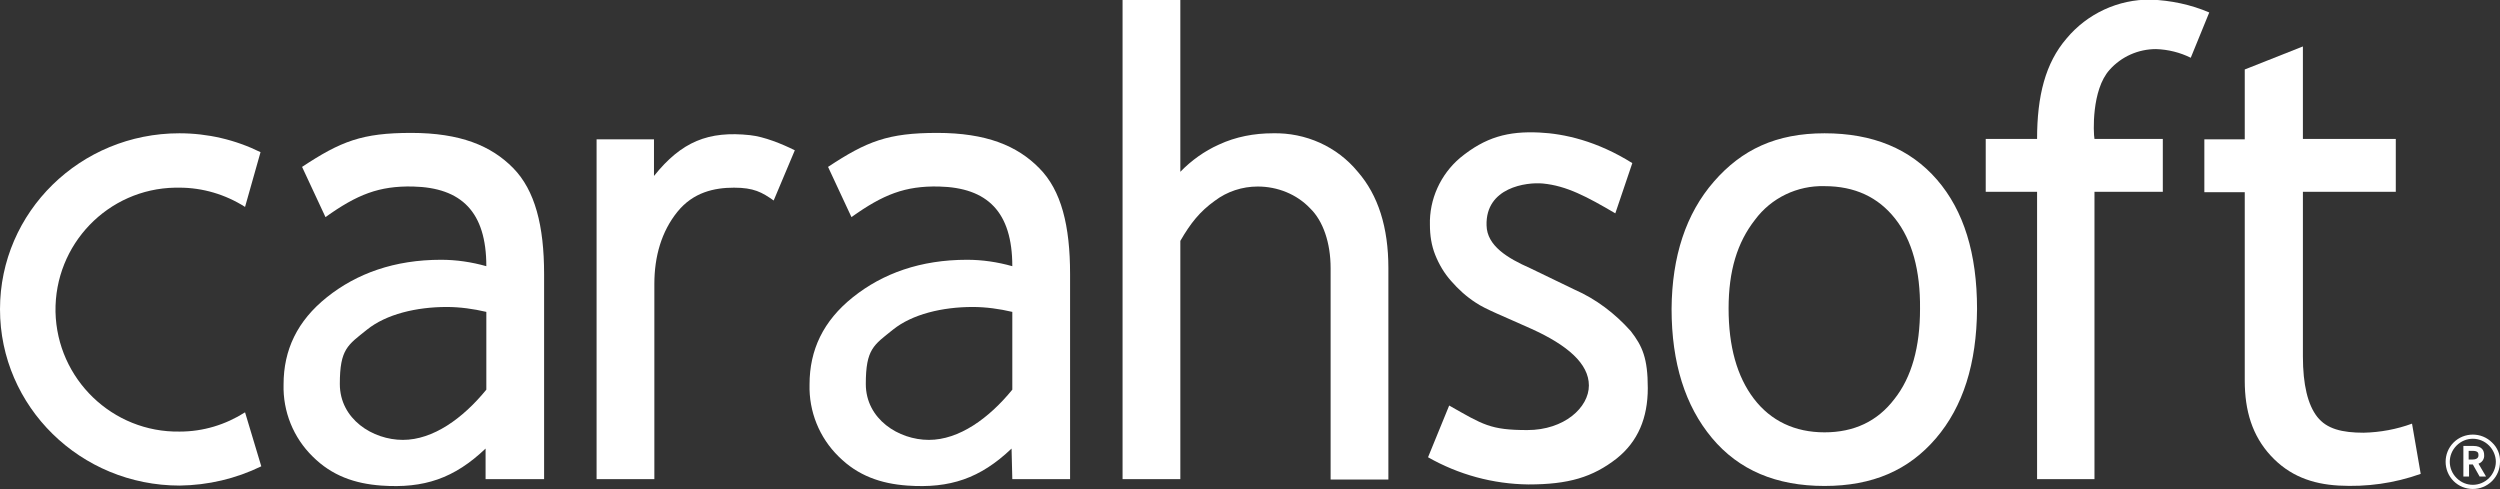
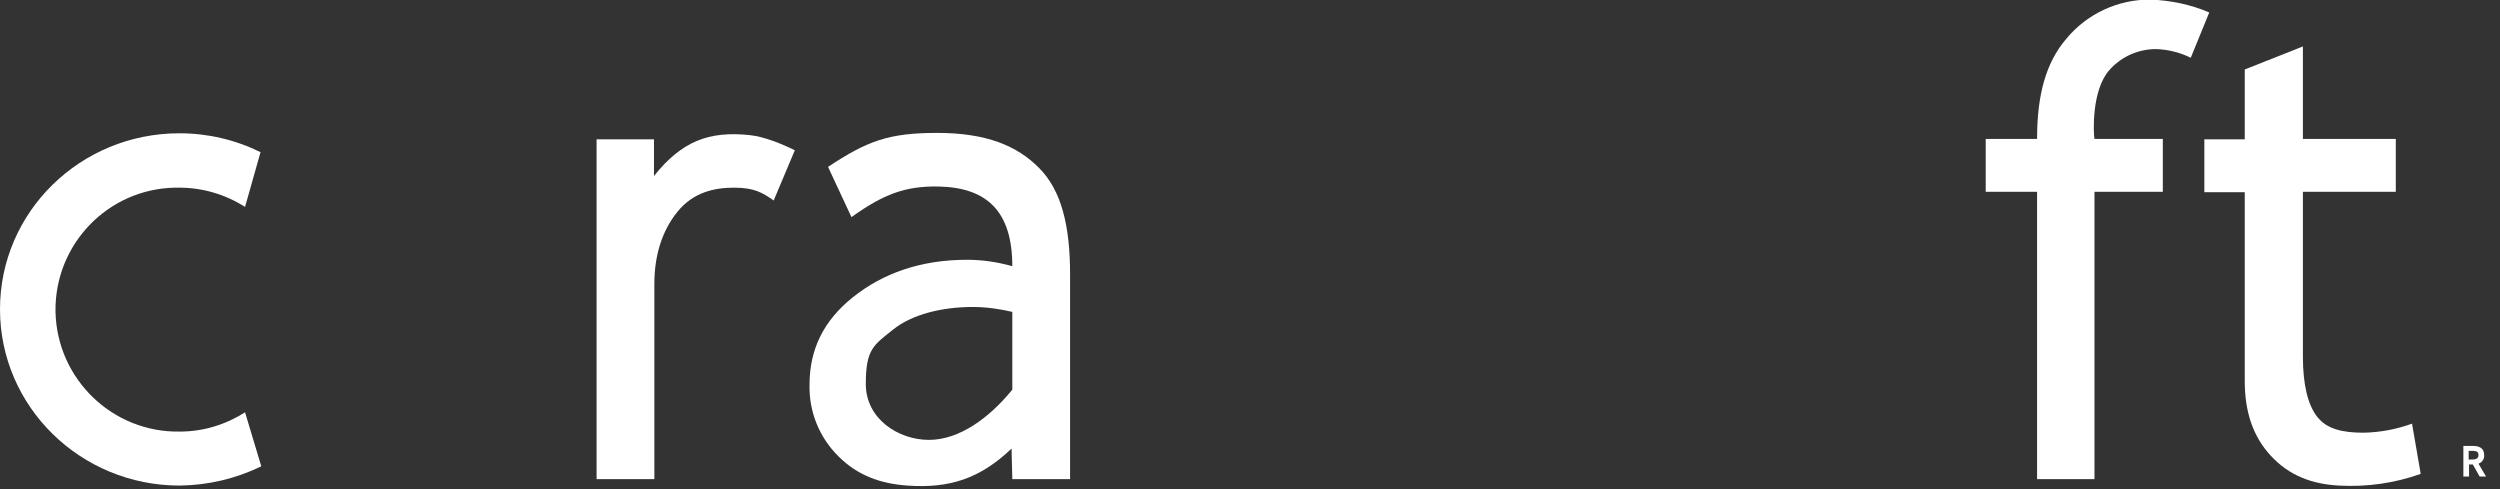
<svg xmlns="http://www.w3.org/2000/svg" id="Layer_1" version="1.1" viewBox="0 0 662.1 129.5">
  <rect x="0" y="0" width="662.1" height="129.5" fill="#333333" stroke="none" />
  <defs>
    <style>
      .st0 {
        fill: #fff;
      }
    </style>
  </defs>
  <path class="st0" d="M198.7,35.8c-11.1-1.2-18.2,1.7-25.5,10.8v-9.7h-15.2v90h15.3v-51.7c0-7.3,1.9-13.9,6.1-19.1s9.8-6.4,15-6.4,7.4,1.2,10.5,3.4l5.6-13.3c-3.4-1.7-8.1-3.6-11.8-4Z" />
-   <path class="st0" d="M128.8,126.9h15.3v-54.3c0-12.8-2.4-22.2-8.2-28.1s-14-9.3-27-9.3-18.6,2.2-28.9,9l6.2,13.3c8.4-6,14.2-8.3,23.2-8.1,12.8.3,19.4,6.7,19.4,21.1-3.9-1.1-7.9-1.7-12-1.7-12.3,0-22.3,3.6-30.2,9.9s-11.5,14-11.5,23.1c-.2,7.2,2.6,14.1,7.7,19.1,5.1,5.1,11.2,7.2,18.2,7.7,11.3.8,19.3-1.9,27.6-9.8v8.1h.2ZM128.8,103.2c-6.2,7.6-14.1,13.3-22.1,13.3s-16.7-5.5-16.7-14.8,2.1-10.3,7.2-14.4,13.1-6,21.1-6c3.5,0,7.1.5,10.5,1.3v20.6h0Z" />
  <path class="st0" d="M268.1,126.9h15.3v-54.3c0-12.8-2.3-22.2-8.2-28.1-5.8-5.9-14-9.3-27-9.3s-18.6,2.2-28.9,9l6.2,13.3c8.4-6,14.2-8.3,23.2-8.1,12.8.3,19.4,6.7,19.4,21.1-3.9-1.1-7.9-1.7-12-1.7-12.3,0-22.3,3.6-30.2,9.9s-11.5,14-11.5,23.1c-.2,7.2,2.6,14.1,7.7,19.1,5.1,5.1,11.2,7.2,18.2,7.7,11.3.8,19.3-1.9,27.6-9.8l.2,8.1ZM268.1,103.2c-6.2,7.6-14.1,13.3-22.1,13.3s-16.7-5.5-16.7-14.8,2.1-10.3,7.2-14.4,13.1-6,21.1-6c3.5,0,7.1.5,10.5,1.3v20.6Z" />
-   <path class="st0" d="M337.1,35.3c-4.9,0-9.8.9-14.3,3-3.8,1.7-7.3,4.2-10.2,7.2V0h-15.3v126.9h15.3v-63.1c2.7-4.7,5.2-7.8,9.1-10.6,3.3-2.5,7.3-3.8,11.4-3.8,5.2,0,10.3,2,13.9,5.8,3.4,3.3,5.4,9.1,5.4,15.8v56h15.3v-56c0-10.8-2.7-19.3-8.1-25.5-5.5-6.7-13.8-10.4-22.5-10.2Z" />
-   <path class="st0" d="M417,76.7l-11.8-5.7c-5.9-2.6-11.4-5.9-11.5-11.3-.3-10.1,10.6-11.5,14.9-11.1,6.3.6,11.7,3.5,19.2,7.9l4.5-13.3c-9.4-5.9-18.1-7.8-24.6-8.1-8.3-.4-14.3,1.2-21,6.7-5.2,4.4-8.2,11-8,17.8,0,2.7.4,5.4,1.4,7.9s2.4,4.9,4.2,6.9c1.9,2.2,4.1,4.2,6.6,5.8,2.5,1.7,7.4,3.6,14.7,6.9,9.5,4.3,15.2,9.2,15.2,15s-6.5,11.8-16.3,11.8-11.7-1.4-20.7-6.5l-5.6,13.7c8.1,4.6,17.2,7.1,26.6,7.2,10.6,0,17-1.9,23.4-6.9,5.6-4.5,8.2-10.7,8.2-18.6s-1.4-11.1-4.5-15.1c-4.2-4.7-9.2-8.5-14.9-11Z" />
-   <path class="st0" d="M513,47.6c-7.1-8.2-17-12.3-29.8-12.3s-21.9,4.3-29.3,12.8-11.1,19.8-11.2,33.7c0,14.3,3.6,25.7,10.7,34.2s17,12.7,29.8,12.7,22.3-4.2,29.5-12.6,10.8-19.8,10.9-34.3c0-14.6-3.5-26-10.6-34.2ZM501.7,105.7c-4.5,5.9-10.7,8.8-18.5,8.8s-14.2-3-18.7-8.9-6.7-13.9-6.7-23.9,2.3-17.5,7-23.5c4.3-5.8,11.2-9.1,18.4-8.9,8,0,14.2,2.9,18.7,8.6s6.7,13.7,6.6,23.9c0,10.1-2.2,18.1-6.8,23.9Z" />
  <path class="st0" d="M547.3,10.2c-5.6,6.5-7.8,15.2-7.8,26.6h-13.6v14h13.6v76.1h15.2V50.8h18.1v-14h-18.1c-.3-1.6-.8-13,4-18.3,3.1-3.5,7.6-5.5,12.3-5.5,3.2.1,6.4.9,9.2,2.3l4.9-12c-4.9-2.1-10.2-3.2-15.5-3.4-8.6-.1-16.8,3.7-22.3,10.3Z" />
  <path class="st0" d="M626,114.6c-5.7,0-9.8-1-12.3-4.2s-3.8-8.5-3.8-16v-43.6h24.6v-14h-24.6V12.3l-15.4,6.1v18.5h-10.7v14h10.7v49.9c0,8,2,14.6,6.9,19.9s10.9,7.5,18,7.9c7.4.4,14.7-.6,21.7-3.1l-2.3-13.3c-4.1,1.5-8.4,2.3-12.8,2.4Z" />
  <path class="st0" d="M0,81.9c0,25.8,21.3,46.7,47.6,46.7,7.5-.1,14.8-1.8,21.6-5.1l-4.3-14.3c-5.2,3.3-11.1,5.1-17.3,5.1-17.8.3-32.5-13.9-32.9-31.7-.3-17.9,13.9-32.6,31.7-32.9h1.1c6.2,0,12.2,1.8,17.4,5.1l4.1-14.5c-6.7-3.3-14-5-21.5-5C21.3,35.3,0,56.1,0,81.9Z" />
-   <path class="st0" d="M660,117.2c-2.8-2.8-7.4-2.8-10.2,0s-2.8,7.4,0,10.2c2.8,2.8,7.4,2.8,10.2,0,1.4-1.4,2.1-3.2,2.1-5.1.1-1.9-.7-3.8-2.1-5.1ZM659.2,126.6c-2.4,2.4-6.2,2.4-8.6,0-2.4-2.4-2.4-6.2,0-8.6s6.2-2.4,8.6,0c1.1,1.1,1.8,2.7,1.8,4.3s-.7,3.2-1.8,4.3h0Z" />
  <path class="st0" d="M657.9,120.5c0-1.1-.5-2.4-2.9-2.4h-2.6v8.1h1.5v-3.2h1l1.8,3.2h1.7l-2-3.4c.9-.3,1.6-1.2,1.5-2.3ZM654.8,121.7h-1v-2.3h1c1.4,0,1.6.5,1.6,1.1,0,.3,0,1.2-1.6,1.2Z" />
</svg>